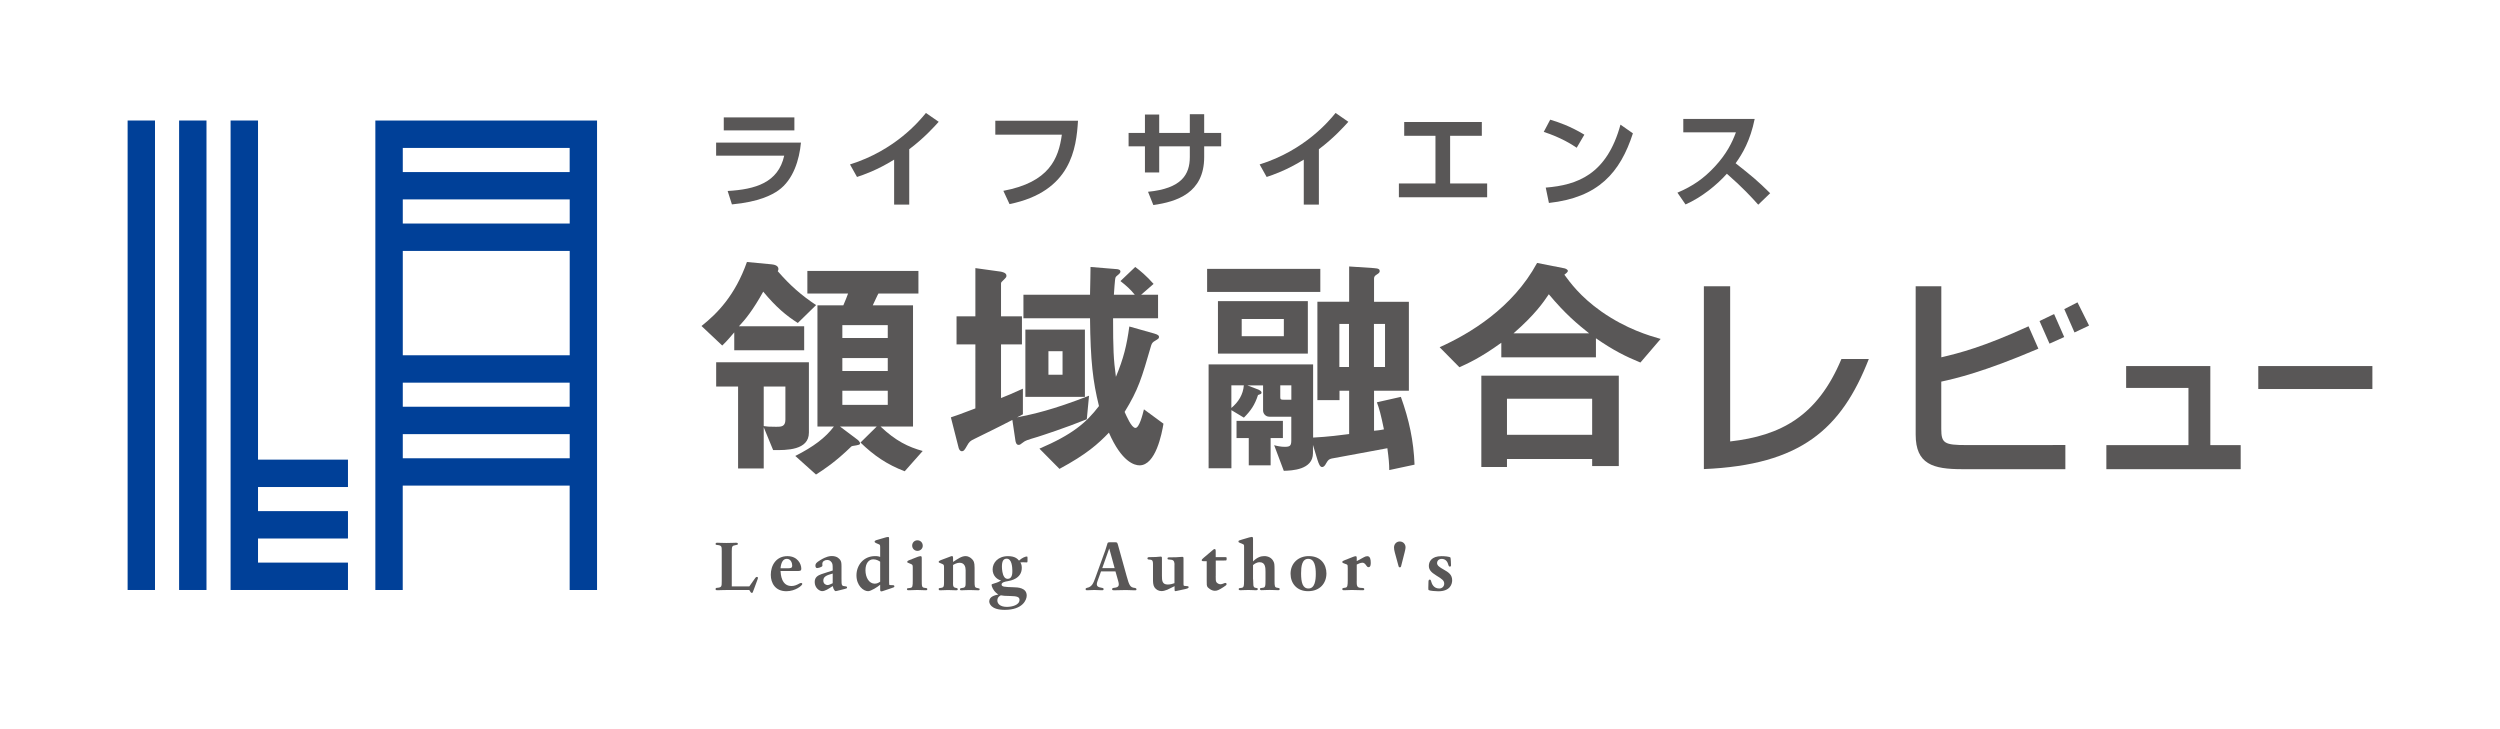
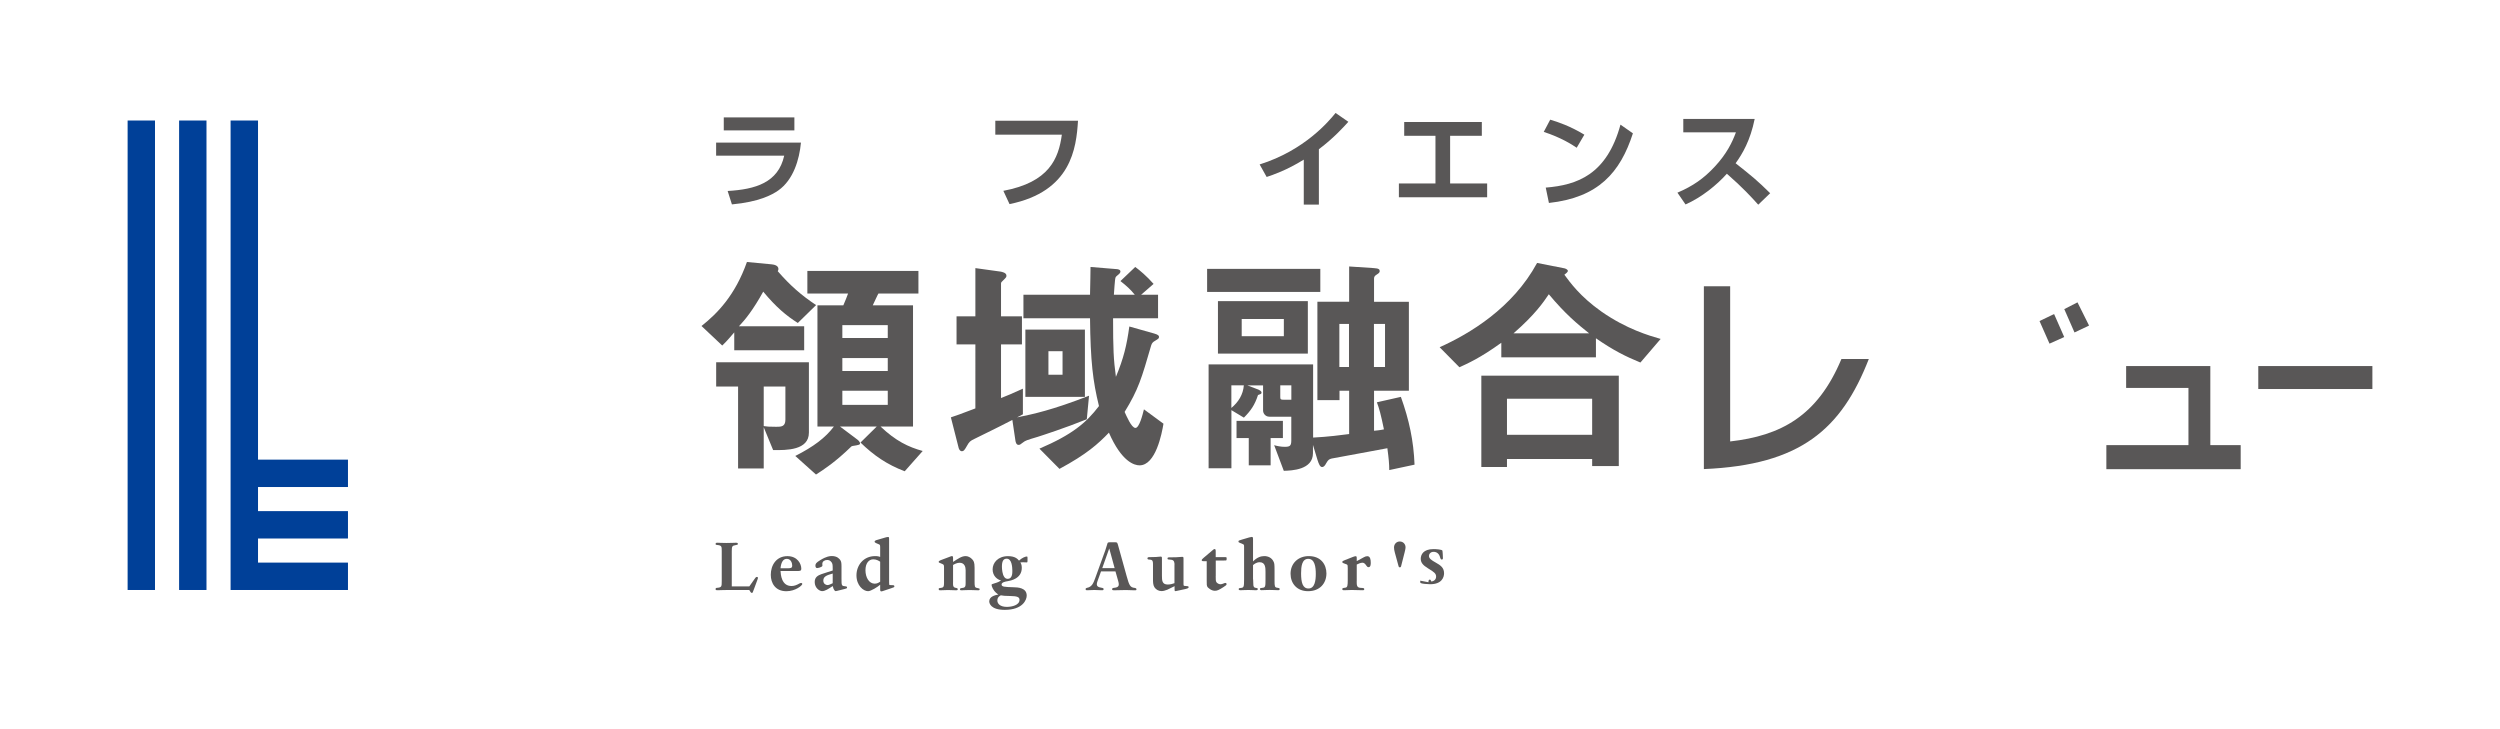
<svg xmlns="http://www.w3.org/2000/svg" version="1.1" id="レイヤー_1" x="0px" y="0px" width="503.06" height="146.61" viewBox="0 0 503.06 146.61" style="enable-background:new 0 0 503.06 146.61;" xml:space="preserve">
  <style type="text/css">
	.st0{fill:#004098;}
	.st1{fill:#595757;}
</style>
  <g>
    <g>
      <g>
        <g>
          <polygon class="st0" points="70.02,98 70.02,92.49 51.92,92.49 51.92,24.25 46.4,24.25 46.4,118.72 70.02,118.72 70.02,113.21       51.92,113.21 51.92,108.36 70.02,108.36 70.02,102.85 51.92,102.85 51.92,98     " />
          <rect x="25.68" y="24.25" class="st0" width="5.51" height="94.47" />
          <rect x="36.04" y="24.25" class="st0" width="5.51" height="94.47" />
        </g>
      </g>
-       <path class="st0" d="M75.53,24.25v94.47h5.51v-21h33.59v21h5.51V24.25H75.53z M114.63,29.77v4.85H81.05v-4.85H114.63z     M81.05,71.49v-21h33.59v21H81.05z M114.63,77v4.85H81.05V77H114.63z M81.05,44.98v-4.85h33.59v4.85H81.05z M81.05,92.21v-4.85    h33.59v4.85H81.05z" />
    </g>
    <g>
      <g>
        <path class="st1" d="M161.17,28.7c-0.32,3.42-1.52,7.47-4.54,9.61c-1.28,0.9-3.87,2.31-9.35,2.82l-0.86-2.7     c5.58-0.32,10.18-1.67,11.38-7.1H144.1V28.7H161.17z M159.85,23.63v2.61h-14.21v-2.61H159.85z" />
      </g>
-       <path class="st1" d="M182.96,41.17h-3.04v-9.05c-3.44,2.14-6.27,3.1-7.47,3.49l-1.41-2.52c9.09-2.85,13.97-8.75,15.28-10.36    l2.57,1.78c-0.83,0.92-2.87,3.21-5.93,5.52V41.17z" />
      <path class="st1" d="M216.92,24.29c-0.34,5.52-1.35,14.25-13.78,16.78l-1.24-2.67c9.2-1.73,11.1-6.44,11.77-11.3h-13.39v-2.8    H216.92z" />
-       <path class="st1" d="M245.73,26.75v2.7h-3.42v2.16c0,7.27-5.58,8.99-10.23,9.65l-1.07-2.67c6.78-0.66,8.41-3.49,8.41-7v-2.14    h-6.16v5.26h-2.87v-5.26h-3.29v-2.7h3.29v-3.7h2.87v3.7h6.16v-3.77h2.89v3.77H245.73z" />
      <path class="st1" d="M265.39,41.17h-3.04v-9.05c-3.44,2.14-6.27,3.1-7.47,3.49l-1.41-2.52c9.09-2.85,13.97-8.75,15.28-10.36    l2.57,1.78c-0.83,0.92-2.87,3.21-5.93,5.52V41.17z" />
      <path class="st1" d="M291.8,36.92h7.45v2.78h-17.76v-2.78h7.36v-9.59h-6.29v-2.78h15.62v2.78h-6.38V36.92z" />
      <path class="st1" d="M317.27,29.73c-0.94-0.64-3.14-2.05-6.63-3.19l1.3-2.46c1.56,0.47,3.96,1.26,6.87,3.02L317.27,29.73z     M311.04,37.75c6.36-0.51,12.3-2.63,15.04-12.67l2.5,1.75c-2.55,7.9-6.95,12.92-16.9,14.01L311.04,37.75z" />
      <path class="st1" d="M353.08,23.95c-0.88,4.34-2.46,7-3.83,8.9c3.25,2.57,4.41,3.51,6.95,6.03l-2.4,2.31    c-1.3-1.45-3.12-3.45-6.31-6.23c-2.01,2.25-5.07,4.75-8.32,6.18l-1.63-2.37c3.1-1.33,5.28-2.82,7.58-5.31    c2.31-2.5,3.44-4.79,4.19-6.83h-10.59v-2.7H353.08z" />
    </g>
    <g>
      <path class="st1" d="M370.54,72.24c-4.83,11.55-12.24,15.43-22.39,16.59V57.6h-5.29v36.79c19.47-0.82,27.68-8.02,33.19-22.15    H370.54z" />
      <polygon class="st1" points="444.77,73.66 427.83,73.66 427.83,78.06 440.37,78.06 440.37,89.57 423.85,89.57 423.85,94.41     450.88,94.41 450.88,89.57 444.77,89.57   " />
      <rect x="454.42" y="73.66" class="st1" width="22.96" height="4.62" />
      <g>
        <path class="st1" d="M417.44,66.9c0.95-0.44,1.92-0.9,2.93-1.39l-2.33-4.67c-0.92,0.48-1.8,0.92-2.66,1.36L417.44,66.9z" />
        <g>
          <path class="st1" d="M412.41,69.15c0.95-0.42,1.94-0.86,2.96-1.33l-2.04-4.63c-1.03,0.5-1.99,0.97-2.93,1.41L412.41,69.15z" />
-           <path class="st1" d="M395.7,89.56c-4.44,0-5.07-0.36-5.07-3.23v-9.54c2.79-0.6,8.51-1.91,19.54-6.63l-1.98-4.5      c-9.18,4.2-13.96,5.39-17.55,6.24V57.6h-5.16v29.86c0,5.97,3.5,6.95,9.38,6.95c0,0,20.66,0,20.74,0v-4.86      C415.14,89.56,395.7,89.56,395.7,89.56z" />
        </g>
      </g>
    </g>
    <g>
      <path class="st1" d="M150.78,118l1.2-1.7c0.05-0.08,0.18-0.21,0.32-0.21c0.18,0,0.22,0.11,0.22,0.21c0,0.08-0.11,0.37-0.22,0.67    l-0.58,1.57c-0.27,0.75-0.27,0.77-0.45,0.77c-0.16,0-0.32-0.29-0.5-0.59h-4.21c-0.16,0-0.64,0.02-1.1,0.02    c-0.46,0-0.93,0.03-1.09,0.03c-0.27,0-0.38-0.06-0.38-0.21c0-0.24,0.14-0.26,0.26-0.27c0.98-0.08,0.98-0.24,0.98-1.41v-5.94    c0-1.01,0-1.18-0.94-1.28c-0.16,0-0.3-0.03-0.3-0.21c0-0.21,0.21-0.24,0.34-0.24c0.4,0,0.82,0.05,1.81,0.05    c0.86,0,1.87-0.05,2-0.05c0.1,0,0.34,0,0.34,0.24c0,0.16-0.13,0.19-0.54,0.26c-0.58,0.1-0.69,0.21-0.69,1.18V118H150.78z" />
      <path class="st1" d="M157.06,114.9c0.05,0.66,0.16,3.02,2.21,3.02c0.53,0,0.98-0.16,1.6-0.51c0.03-0.02,0.21-0.11,0.35-0.11    c0.1,0,0.22,0.1,0.22,0.21c0,0.3-1.38,1.46-3.2,1.46c-2.26,0-3.14-1.67-3.14-3.3c0-1.92,1.09-3.76,3.35-3.76    c2.03,0,2.79,1.57,2.79,2.51c0,0.48-0.27,0.48-0.86,0.48H157.06z M158.42,114.35c0.69,0,0.99-0.02,0.99-0.56    c0-0.46-0.24-1.34-1.09-1.34c-0.78,0-1.15,0.78-1.26,1.9H158.42z" />
      <path class="st1" d="M167.56,114.43c0-0.88-0.03-1.1-0.38-1.46c-0.21-0.21-0.43-0.29-0.75-0.29c-0.51,0-0.96,0.3-0.96,0.77    c0,0.06,0.03,0.34,0.02,0.4c-0.1,0.3-0.9,0.46-1.09,0.46c-0.21,0-0.32-0.24-0.32-0.48c0-0.38,0.13-0.61,0.98-1.12    c1.3-0.79,1.94-0.82,2.34-0.82c1.07,0,1.54,0.58,1.71,0.85c0.19,0.3,0.22,0.64,0.22,1.28v2.37c0,1.5,0,1.52,0.85,1.6    c0.1,0.02,0.27,0.03,0.27,0.21c0,0.19-0.1,0.22-0.42,0.3l-1.6,0.4c-0.22,0.05-0.24,0.05-0.29,0.05s-0.38-0.11-0.58-1.02    c-0.91,0.61-1.54,1.02-2.13,1.02c-0.51,0-1.49-0.62-1.49-1.83c0-1.01,0.67-1.33,1.33-1.58c0.35-0.14,1.95-0.62,2.29-0.74V114.43z     M167.56,115.41c-1.2,0.34-1.89,0.59-1.89,1.42c0,0.66,0.53,0.9,0.85,0.9c0.24,0,0.53-0.13,1.04-0.37V115.41z" />
      <path class="st1" d="M177.11,110.19c0-0.53-0.02-0.58-0.34-0.7c-0.66-0.26-0.78-0.35-0.78-0.5c0-0.19,0.27-0.29,0.62-0.38    l1.71-0.5c0.05-0.02,0.24-0.06,0.35-0.06c0.24,0,0.24,0.06,0.24,0.64v8.45c0,0.53,0,0.58,0.19,0.59c0.13,0.02,0.67,0,0.77,0.06    c0.06,0.03,0.1,0.11,0.1,0.19c0,0.18-0.05,0.19-0.61,0.38l-1.58,0.53c-0.32,0.11-0.35,0.11-0.45,0.11c-0.22,0-0.22-0.18-0.22-0.56    v-0.78c-0.51,0.45-1.86,1.3-2.43,1.3c-0.96,0-2.34-1.14-2.34-3.19c0-2,1.39-3.87,3.76-3.87c0.54,0,0.77,0.08,1.01,0.16V110.19z     M177.11,113.03c-0.27-0.18-0.74-0.48-1.39-0.48c-0.91,0-1.57,0.83-1.57,2.18c0,1.47,0.72,2.72,1.87,2.72    c0.46,0,0.82-0.21,1.09-0.4V113.03z" />
-       <path class="st1" d="M185.48,116.72c0,1.25,0,1.5,0.58,1.57c0.46,0.05,0.53,0.08,0.53,0.26c0,0.19-0.08,0.22-0.34,0.22    c-0.35,0-1.2-0.05-1.67-0.05c-0.5,0-1.33,0.05-1.68,0.05c-0.22,0-0.4,0-0.4-0.22c0-0.18,0.08-0.19,0.61-0.24    c0.54-0.05,0.56-0.34,0.56-1.58v-2.56c0-0.54-0.06-0.56-0.58-0.77c-0.51-0.21-0.53-0.19-0.53-0.35c0-0.18,0.27-0.29,0.5-0.37    l1.62-0.64c0.1-0.03,0.42-0.13,0.53-0.13c0.27,0,0.27,0.14,0.27,0.56V116.72z M184.61,110.85c-0.58,0-1.06-0.46-1.06-1.06    s0.46-1.07,1.06-1.07c0.59,0,1.07,0.46,1.07,1.09C185.69,110.4,185.19,110.85,184.61,110.85z" />
      <path class="st1" d="M191.77,117.19c0,0.67-0.02,1.04,0.66,1.12c0.13,0.02,0.29,0.08,0.29,0.26c0,0.19-0.16,0.21-0.29,0.21    c-0.35,0-1.14-0.05-1.68-0.05c-0.48,0-1.25,0.05-1.54,0.05c-0.24,0-0.32-0.05-0.32-0.26c0-0.18,0.06-0.18,0.54-0.24    c0.43-0.06,0.53-0.27,0.53-0.94v-2.98c0-0.67,0-0.74-0.4-0.9c-0.67-0.27-0.67-0.26-0.67-0.4c0-0.13,0.1-0.22,0.4-0.34l1.83-0.69    c0.21-0.1,0.34-0.13,0.45-0.13c0.22,0,0.21,0.24,0.21,0.45v0.72c1.04-0.67,1.73-1.17,2.54-1.17c0.45,0,0.96,0.26,1.28,0.61    c0.32,0.35,0.51,0.58,0.51,1.75v2.71c0,1.02,0.02,1.25,0.46,1.33c0.53,0.1,0.56,0.14,0.56,0.27c0,0.14-0.08,0.21-0.27,0.21    c-0.35,0-1.1-0.05-1.71-0.05c-0.66,0-1.41,0.05-1.63,0.05c-0.21,0-0.35,0-0.35-0.21s0.24-0.24,0.45-0.26    c0.64-0.05,0.69-0.35,0.69-1.01v-2.56c0-0.64-0.21-1.5-1.22-1.5c-0.51,0-1.01,0.27-1.31,0.45V117.19z" />
      <path class="st1" d="M206.76,112.8c0,0.26,0,0.37-0.16,0.37c-0.05,0-0.62-0.03-0.74-0.03c-0.18,0-0.38,0.02-0.54,0.03    c0.11,0.19,0.29,0.46,0.29,1.09c0,2.19-2.26,2.59-2.85,2.69c-0.4,0.06-1.22,0.21-1.22,0.66c0,0.48,0.59,0.5,2.45,0.56    c0.78,0.02,2.61,0.08,2.61,1.68c0,0.83-0.78,2.87-4.43,2.87c-2.82,0-3.11-1.34-3.11-1.7c0-0.99,1.14-1.25,1.83-1.39    c-0.26-0.18-0.75-0.51-1.1-1.17c-0.16-0.3-0.26-0.61-0.26-0.74c0-0.16,0.05-0.18,0.53-0.32c0.74-0.21,1.04-0.38,1.39-0.59    c-0.77-0.18-1.71-0.91-1.71-2.24c0-1.34,1.09-2.66,3.1-2.66c1.42,0,1.92,0.56,2.21,0.9c0.29-0.27,0.59-0.48,0.88-0.62    c0.29-0.14,0.53-0.21,0.67-0.21c0.16,0,0.16,0.1,0.16,0.26V112.8z M200.69,120.84c0,0.59,0.5,1.28,1.92,1.28    c1.04,0,2.54-0.37,2.54-1.41c0-0.62-0.56-0.75-1.9-0.78c-1.15-0.03-1.3-0.03-1.86-0.14C201.17,119.91,200.69,120.16,200.69,120.84    z M202.57,112.42c-0.67,0-0.96,0.51-0.96,1.62c0,0.54,0.11,1.55,0.45,2.02c0.14,0.24,0.37,0.42,0.72,0.42    c0.93,0,0.93-1.18,0.93-1.62C203.7,114.05,203.59,112.42,202.57,112.42z" />
      <path class="st1" d="M221.56,114.96l-0.72,1.99c-0.38,1.06,0.08,1.2,1.01,1.36c0.1,0.02,0.22,0.06,0.22,0.24    c0,0.26-0.21,0.22-0.42,0.22c-0.29,0-1.09-0.05-1.44-0.05c-0.34,0-0.99,0.05-1.41,0.05c-0.19,0-0.35,0-0.35-0.22    c0-0.19,0.13-0.22,0.27-0.26c1.04-0.18,1.33-1.04,1.68-2l2.02-5.57c0.08-0.22,0.42-1.38,0.45-1.44c0.06-0.11,0.16-0.16,0.38-0.16    h1.22c0.34,0,0.38,0.1,0.54,0.69l1.7,6.12c0.53,1.92,0.72,2.27,1.62,2.37c0.1,0.02,0.35,0.05,0.35,0.26s-0.03,0.22-0.43,0.22    c-0.53,0-1.58-0.05-1.7-0.05c-0.66,0-2.26,0.05-2.43,0.05c-0.16,0-0.34-0.03-0.34-0.22c0-0.19,0.18-0.26,0.35-0.27    c1.06-0.1,1.14-0.46,0.86-1.44l-0.53-1.87H221.56z M224.29,114.32l-1.07-3.92h-0.03l-1.39,3.92H224.29z" />
      <path class="st1" d="M236.34,113.67c0-0.42-0.02-0.99-0.69-1.04c-0.64-0.05-0.72-0.03-0.72-0.26c0-0.22,0.16-0.22,0.56-0.22    c0.26,0,1.02,0,1.2-0.02c0.19,0,1.02-0.08,1.2-0.08c0.26,0,0.26,0.08,0.26,0.46v5.04c0,0.35,0.05,0.35,0.5,0.37    c0.26,0.02,0.54,0.02,0.54,0.22c0,0.24-0.43,0.34-0.62,0.38l-1.76,0.38c-0.21,0.05-0.24,0.05-0.27,0.05    c-0.19,0-0.19-0.08-0.19-0.42v-0.58c-0.24,0.1-1.26,0.62-1.47,0.72c-0.48,0.19-0.82,0.27-1.17,0.27c-0.56,0-1.1-0.29-1.41-0.77    c-0.29-0.45-0.29-1.1-0.29-1.62v-2.9c0-0.61,0-1.01-0.62-1.04c-0.3-0.02-0.5-0.02-0.5-0.26s0.26-0.24,0.46-0.24    c0.22,0,0.9-0.02,1.26-0.03c0.45-0.02,0.77-0.08,0.94-0.08c0.26,0,0.26,0.1,0.26,0.5v3.34c0,0.98,0.03,1.78,1.18,1.78    c0.54,0,0.96-0.14,1.34-0.27V113.67z" />
      <path class="st1" d="M244.63,115.92c0,0.77,0,0.96,0.14,1.22c0.13,0.19,0.46,0.43,0.83,0.43c0.18,0,0.34-0.05,0.82-0.24    c0.06-0.03,0.11-0.03,0.16-0.03c0.16,0,0.24,0.13,0.24,0.24c0,0.19-0.18,0.3-0.62,0.59c-0.91,0.59-1.28,0.75-1.73,0.75    c-0.77,0-1.34-0.61-1.46-0.72c-0.21-0.26-0.19-0.61-0.19-1.26v-3.97h-0.58c-0.19,0-0.43,0-0.43-0.21c0-0.13,0.18-0.29,0.43-0.51    l1.7-1.44c0.32-0.27,0.35-0.29,0.45-0.29c0.24,0,0.24,0.19,0.24,0.59v1.04h1.91c0.29,0,0.29,0.03,0.29,0.32    c0,0.18-0.02,0.29-0.08,0.34c-0.05,0.02-0.45,0.02-0.54,0.02h-1.57V115.92z" />
      <path class="st1" d="M252.16,116.58c0.03,1.04,0.03,1.17,0.05,1.22c0.08,0.42,0.24,0.46,0.59,0.51c0.14,0.02,0.3,0.06,0.3,0.22    c0,0.13-0.1,0.24-0.37,0.24c-0.13,0-0.45-0.02-0.79-0.03c-0.32,0-0.64-0.02-0.75-0.02c-0.13,0-0.48,0.02-0.82,0.02    c-0.35,0.02-0.69,0.03-0.82,0.03c-0.11,0-0.3-0.05-0.3-0.22c0-0.21,0.18-0.22,0.42-0.24c0.61-0.06,0.67-0.18,0.67-1.76v-6.31    c0-0.46,0-0.51-0.05-0.61c-0.03-0.06-0.06-0.08-0.45-0.26l-0.29-0.11c-0.26-0.11-0.34-0.14-0.34-0.29c0-0.19,0.06-0.21,0.62-0.37    l1.52-0.45c0.18-0.05,0.45-0.11,0.53-0.11c0.26,0,0.26,0.14,0.26,0.69v4.24c0.82-0.83,1.58-1.07,2.26-1.07    c0.72,0,1.52,0.3,1.89,1.15c0.13,0.29,0.18,0.42,0.18,1.78v2.02c0,1.15,0.03,1.36,0.56,1.42c0.26,0.03,0.48,0.06,0.48,0.27    c0,0.22-0.24,0.22-0.29,0.22c-0.13,0-0.51-0.02-0.9-0.03c-0.37,0-0.74-0.02-0.86-0.02s-0.48,0.02-0.82,0.02    c-0.35,0.02-0.69,0.03-0.82,0.03c-0.1,0-0.29-0.03-0.29-0.24c0-0.19,0.16-0.21,0.51-0.24c0.61-0.05,0.61-0.29,0.61-1.89v-1.28    c0-0.82,0-1.98-1.17-1.98c-0.16,0-0.69,0-1.34,0.58V116.58z" />
      <path class="st1" d="M263.21,118.96c-2.26,0-3.52-1.58-3.52-3.51c0-2.11,1.55-3.55,3.67-3.55c2.45,0,3.55,1.7,3.55,3.5    C266.9,117.38,265.59,118.96,263.21,118.96z M263.25,112.45c-1.28,0-1.44,1.58-1.44,2.91c0,1.87,0.32,3.06,1.49,3.06    c1.28,0,1.47-1.67,1.47-2.93C264.77,114.11,264.57,112.45,263.25,112.45z" />
      <path class="st1" d="M273,116.95c0,0.78,0,1.3,0.78,1.34c0.59,0.03,0.74,0.03,0.74,0.26c0,0.19-0.11,0.22-0.3,0.22    c-0.48,0-1.5-0.05-2.22-0.05c-0.29,0-1.12,0.05-1.58,0.05c-0.13,0-0.32-0.02-0.32-0.22c0-0.19,0.06-0.22,0.64-0.3    c0.4-0.05,0.46-0.45,0.46-1.5v-2.42c0-0.45,0-0.66-0.19-0.75c-0.58-0.21-0.8-0.29-0.85-0.35c-0.05-0.03-0.05-0.11-0.05-0.14    c0-0.18,0.1-0.21,0.48-0.37l1.62-0.64c0.16-0.06,0.42-0.16,0.58-0.16c0.22,0,0.22,0.18,0.22,0.51v0.48    c0.48-0.27,1.1-0.62,1.47-0.8c0.26-0.13,0.42-0.19,0.66-0.19c0.59,0,0.69,0.69,0.69,1.33c0,0.24,0,0.88-0.45,0.88    c-0.19,0-0.3-0.11-0.48-0.37c-0.11-0.18-0.35-0.53-0.75-0.53c-0.37,0-0.8,0.21-1.14,0.37V116.95z" />
      <path class="st1" d="M281.92,113.99c-0.03,0.1-0.13,0.18-0.22,0.18c-0.13,0-0.22-0.06-0.26-0.18l-0.77-2.82    c-0.11-0.38-0.16-0.74-0.16-1.01c0-0.69,0.51-1.2,1.15-1.2c0.72,0,1.17,0.56,1.17,1.17c0,0.32-0.16,0.91-0.19,1.04L281.92,113.99z    " />
-       <path class="st1" d="M287.44,117.16c0-0.26,0.02-0.53,0.26-0.53c0.14,0,0.21,0.08,0.29,0.37c0.1,0.37,0.42,1.42,1.63,1.42    c0.51,0,0.99-0.38,0.99-0.96c0-0.61-0.35-0.91-1.6-1.66c-1.1-0.67-1.49-1.2-1.49-1.95c0-0.78,0.48-1.94,2.56-1.94    c0.54,0,1.66,0.08,1.79,0.29c0.06,0.11,0.11,1.3,0.11,1.52c0,0.1,0,0.29-0.22,0.29c-0.16,0-0.24-0.05-0.38-0.54    c-0.18-0.61-0.62-1.01-1.28-1.01c-0.64,0-0.93,0.46-0.93,0.82c0,0.54,0.54,0.88,1.34,1.33c1.01,0.56,1.7,1.06,1.7,2.16    c0,0.78-0.42,2.21-2.8,2.21c-0.56,0-1.65-0.1-1.87-0.22c-0.13-0.06-0.14-0.14-0.13-0.5L287.44,117.16z" />
+       <path class="st1" d="M287.44,117.16c0-0.26,0.02-0.53,0.26-0.53c0.14,0,0.21,0.08,0.29,0.37c0.51,0,0.99-0.38,0.99-0.96c0-0.61-0.35-0.91-1.6-1.66c-1.1-0.67-1.49-1.2-1.49-1.95c0-0.78,0.48-1.94,2.56-1.94    c0.54,0,1.66,0.08,1.79,0.29c0.06,0.11,0.11,1.3,0.11,1.52c0,0.1,0,0.29-0.22,0.29c-0.16,0-0.24-0.05-0.38-0.54    c-0.18-0.61-0.62-1.01-1.28-1.01c-0.64,0-0.93,0.46-0.93,0.82c0,0.54,0.54,0.88,1.34,1.33c1.01,0.56,1.7,1.06,1.7,2.16    c0,0.78-0.42,2.21-2.8,2.21c-0.56,0-1.65-0.1-1.87-0.22c-0.13-0.06-0.14-0.14-0.13-0.5L287.44,117.16z" />
    </g>
    <g>
      <path class="st1" d="M160.54,64.99c-2.32-1.47-4.36-3.17-6.96-6.3c-2.08,3.74-3.6,5.59-4.88,6.96h13.12v4.83h-14.07v-3.6    c-1.56,1.85-1.99,2.23-2.42,2.65l-4.17-3.93c3.17-2.51,6.77-6.16,9.14-12.88l4.97,0.47c0.43,0.05,1.37,0.19,1.37,0.95    c0,0.19-0.09,0.33-0.14,0.43c2.51,2.89,4.74,4.83,7.72,6.82L160.54,64.99z M155.57,90.56l-1.89-4.59v8.29h-5.16V77.78h-4.41V72.9    h18.66v14.16C162.77,90.61,158.27,90.61,155.57,90.56z M158.04,77.78h-4.36v7.96c0.62,0.1,1.04,0.14,2.51,0.14    c0.95,0,1.85,0,1.85-1.42V77.78z M182.05,94.83c-3.6-1.37-6.2-3.17-8.9-5.78l3.27-3.22h-7.39l3.46,2.6    c0.14,0.09,0.57,0.47,0.57,0.81c0,0.28-0.38,0.28-0.76,0.38c-0.1,0.05-0.81,0.09-0.95,0.19c-3.32,3.22-5.54,4.64-7.15,5.68    l-4.17-3.74c3.65-1.85,6.06-3.65,7.77-5.92h-3.31V61.44h5.21c0.57-1.33,0.57-1.37,0.95-2.37h-8.19v-4.55h22.35v4.55h-8.05    c-0.05,0-0.95,1.99-1.14,2.37h8.1v24.39h-6.53c3.03,2.89,5.59,4.12,8.48,4.92L182.05,94.83z M178.64,65.42h-9.14v2.6h9.14V65.42z     M178.64,72.05h-9.14v2.6h9.14V72.05z M178.64,78.63h-9.14v2.84h9.14V78.63z" />
      <path class="st1" d="M218.69,84.36c-4.31,1.75-9.14,3.31-9.9,3.55c-2.23,0.66-2.46,0.76-2.89,1.09c-0.62,0.47-0.66,0.52-0.95,0.52    c-0.43,0-0.57-0.52-0.62-0.85l-0.62-4.17c-3.74,1.94-4.93,2.46-7.58,3.79c-0.9,0.43-1.09,0.57-1.61,1.52    c-0.43,0.76-0.62,0.99-0.95,0.99c-0.47,0-0.66-0.57-0.71-0.85l-1.52-5.97c1.14-0.38,1.71-0.57,4.93-1.8V69.3h-3.79v-5.64h3.79    v-9.71l5.11,0.71c0.19,0.05,1.14,0.19,1.14,0.81c0,0.28-0.1,0.38-0.28,0.57c-0.71,0.71-0.81,0.76-0.81,0.99v6.63h4.21v5.64h-4.21    v10.8c1.23-0.47,2.32-0.95,4.4-1.89v5.16c-0.52,0.28-0.66,0.33-1.18,0.62c3.27-0.66,7.06-1.47,14.49-4.36L218.69,84.36z     M229.3,93.64c-1.04,0-3.6-0.71-6.16-6.58c-2.18,2.27-4.5,4.36-9.95,7.29l-4.03-4.07c6.63-2.84,9.42-5.21,11.98-8.57    c-1.23-4.97-1.71-9.05-1.8-17.67h-13.4v-4.73h13.4c0.05-1.61,0.1-5.54,0.1-5.59l5.21,0.43c0.24,0,0.81,0.1,0.81,0.47    c0,0.28-0.24,0.47-0.28,0.52c-0.38,0.33-0.66,0.52-0.71,0.71c-0.14,0.33-0.28,2.89-0.33,3.46h4.21c-0.9-1.09-1.61-1.75-2.89-2.75    l2.98-2.84c0.9,0.66,2.32,1.85,3.69,3.41l-2.51,2.18h3.41v4.73h-9.05c0,6.11,0.09,8.29,0.57,11.79c1.56-3.74,2.18-6.35,2.7-10.13    l5.02,1.42c0.85,0.24,0.95,0.47,0.95,0.66c0,0.33-0.1,0.38-0.81,0.81c-0.43,0.24-0.62,0.47-0.76,0.9    c-1.94,6.68-2.56,8.86-5.35,13.4c0.38,0.81,1.37,3.22,2.18,3.22c0.76,0,1.42-2.56,1.71-3.74l3.93,2.89    C233.79,87.25,232.56,93.64,229.3,93.64z M206.33,79.86V66.32h11.98v13.54H206.33z M213.81,70.67h-2.84v4.73h2.84V70.67z" />
      <path class="st1" d="M242.9,58.74V54.1h22.78v4.64H242.9z M279.55,94.59c0-1.23-0.1-2.32-0.38-4.4    c-2.37,0.43-4.45,0.85-11.22,2.08c-0.47,0.14-0.66,0.19-1.09,0.95c-0.28,0.57-0.57,0.76-0.81,0.76c-0.43,0-0.66-0.57-0.95-1.47    l-0.9-2.98v1.66c0,3.36-4.26,3.5-5.87,3.55l-1.94-5.16c0.66,0.19,1.42,0.33,2.08,0.33c1.04,0,1.37-0.14,1.37-1.28v-4.78h-4.4    c-0.85,0-1.28-0.71-1.28-1.23v-5.07H251l2.23,0.85c0.14,0.1,0.62,0.24,0.62,0.62c0,0.24-0.19,0.28-0.71,0.47    c-0.66,2.04-1.47,3.17-2.84,4.55l-2.51-1.51v11.7h-4.59V73.32h21.03v14.73c2.89-0.14,5.87-0.52,7.25-0.71v-8.71h-1.94v1.89h-4.45    v-19.8h6.39v-7.1l4.97,0.33c1.04,0.05,1.18,0.28,1.18,0.62c0,0.24-0.19,0.43-0.57,0.66s-0.57,0.43-0.57,0.81v4.69h7.01v17.9h-7.01    v8.05c0.47-0.05,1.09-0.09,1.99-0.28c-0.62-3.03-0.95-4.21-1.42-5.45l4.83-1.09c1.66,4.64,2.56,8.81,2.75,13.64L279.55,94.59z     M245.08,71.15V60.59h18.09v10.56H245.08z M247.78,77.54v4.55c1.42-1.18,2.37-2.7,2.51-4.55H247.78z M255.68,88.15v5.49h-4.4    v-5.49h-2.46v-3.46h9.33v3.46H255.68z M258.34,64.19h-8.48v3.46h8.48V64.19z M259.85,77.54h-2.23v2.37c0,0.47,0.14,0.52,0.62,0.52    h1.61V77.54z M271.45,65.18h-1.94v8.67h1.94V65.18z M278.7,65.18h-2.23v8.67h2.23V65.18z" />
      <path class="st1" d="M330.09,72.95c-2.98-1.23-5.4-2.42-8.95-4.88v3.84H302.1v-2.94c-4.26,3.08-6.77,4.17-8.43,4.93l-3.98-4.03    c6.01-2.7,14.68-7.86,19.61-16.96l5.54,1.09c0.43,0.1,0.66,0.38,0.66,0.52c0,0.19-0.43,0.57-0.71,0.76    c1.09,1.47,3.12,4.36,7.48,7.43c5.02,3.5,9.57,4.83,11.89,5.49L330.09,72.95z M320.38,93.78v-1.42h-17.14v1.61h-5.16V75.6h27.66    v18.19H320.38z M320.38,80.24h-17.14v7.25h17.14V80.24z M311.66,59.21c-1.09,1.61-2.75,4.07-7.1,7.86h15.2    C317.39,65.18,314.98,63.19,311.66,59.21z" />
    </g>
  </g>
</svg>